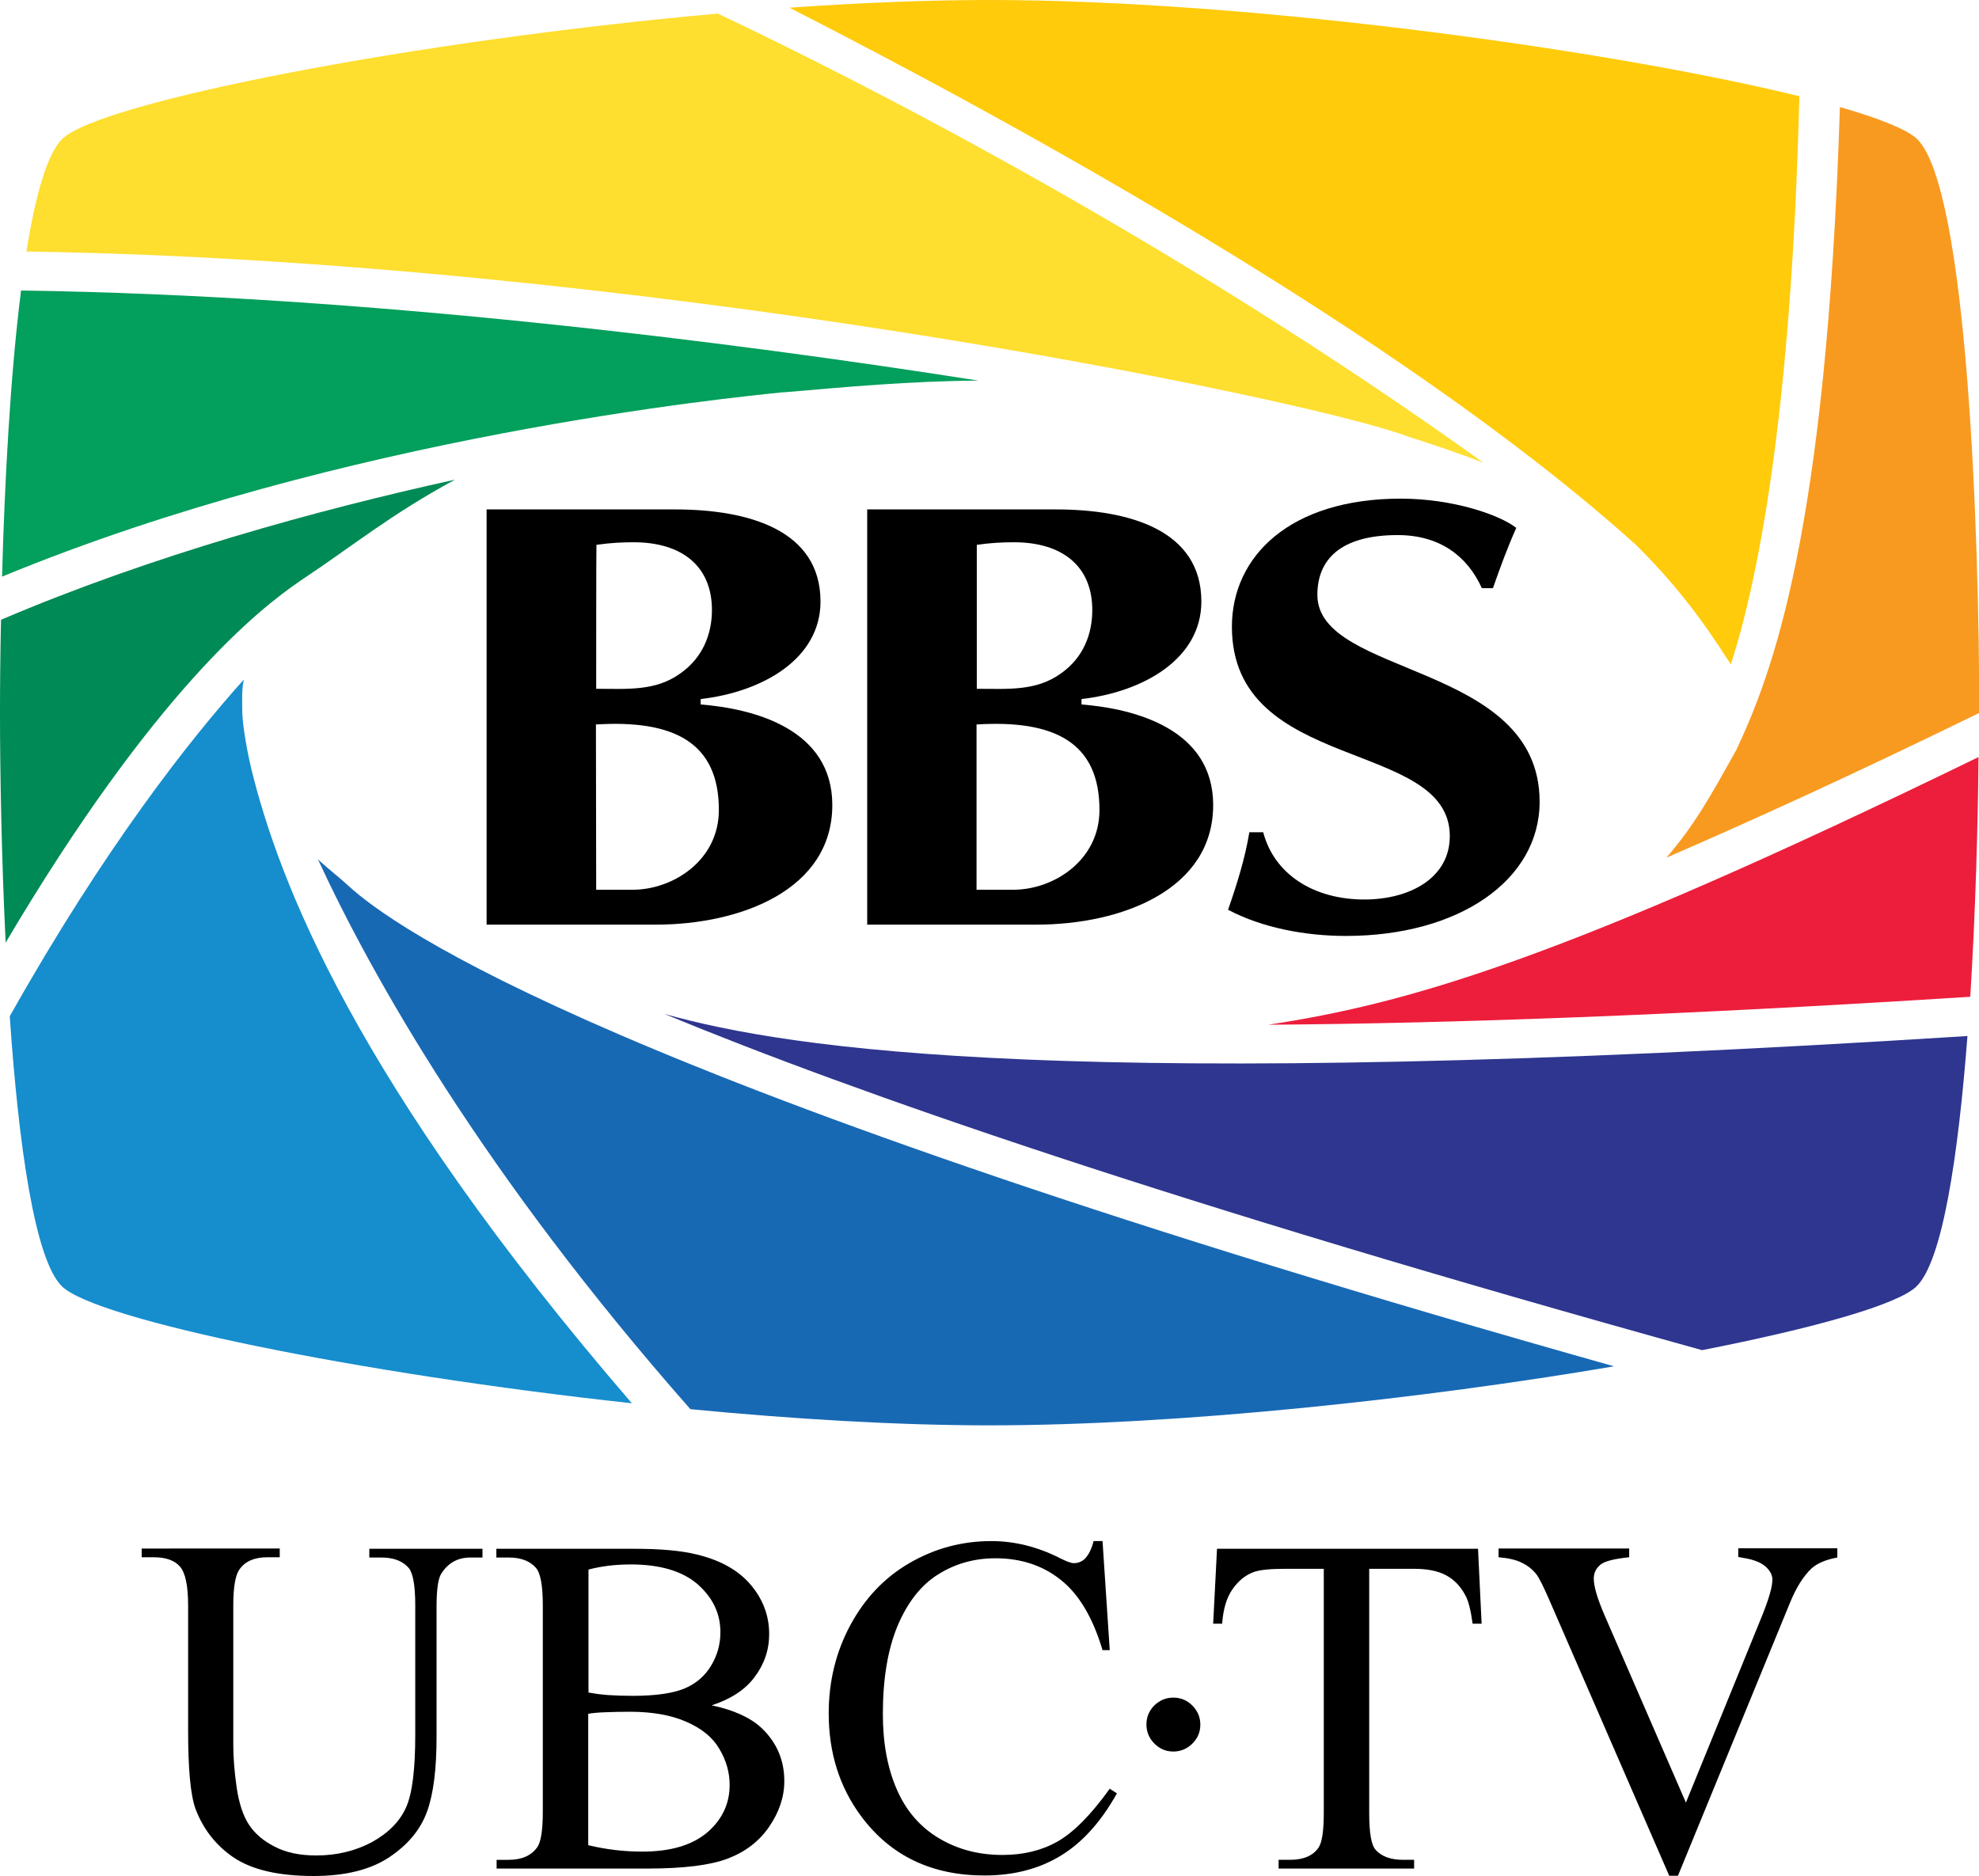
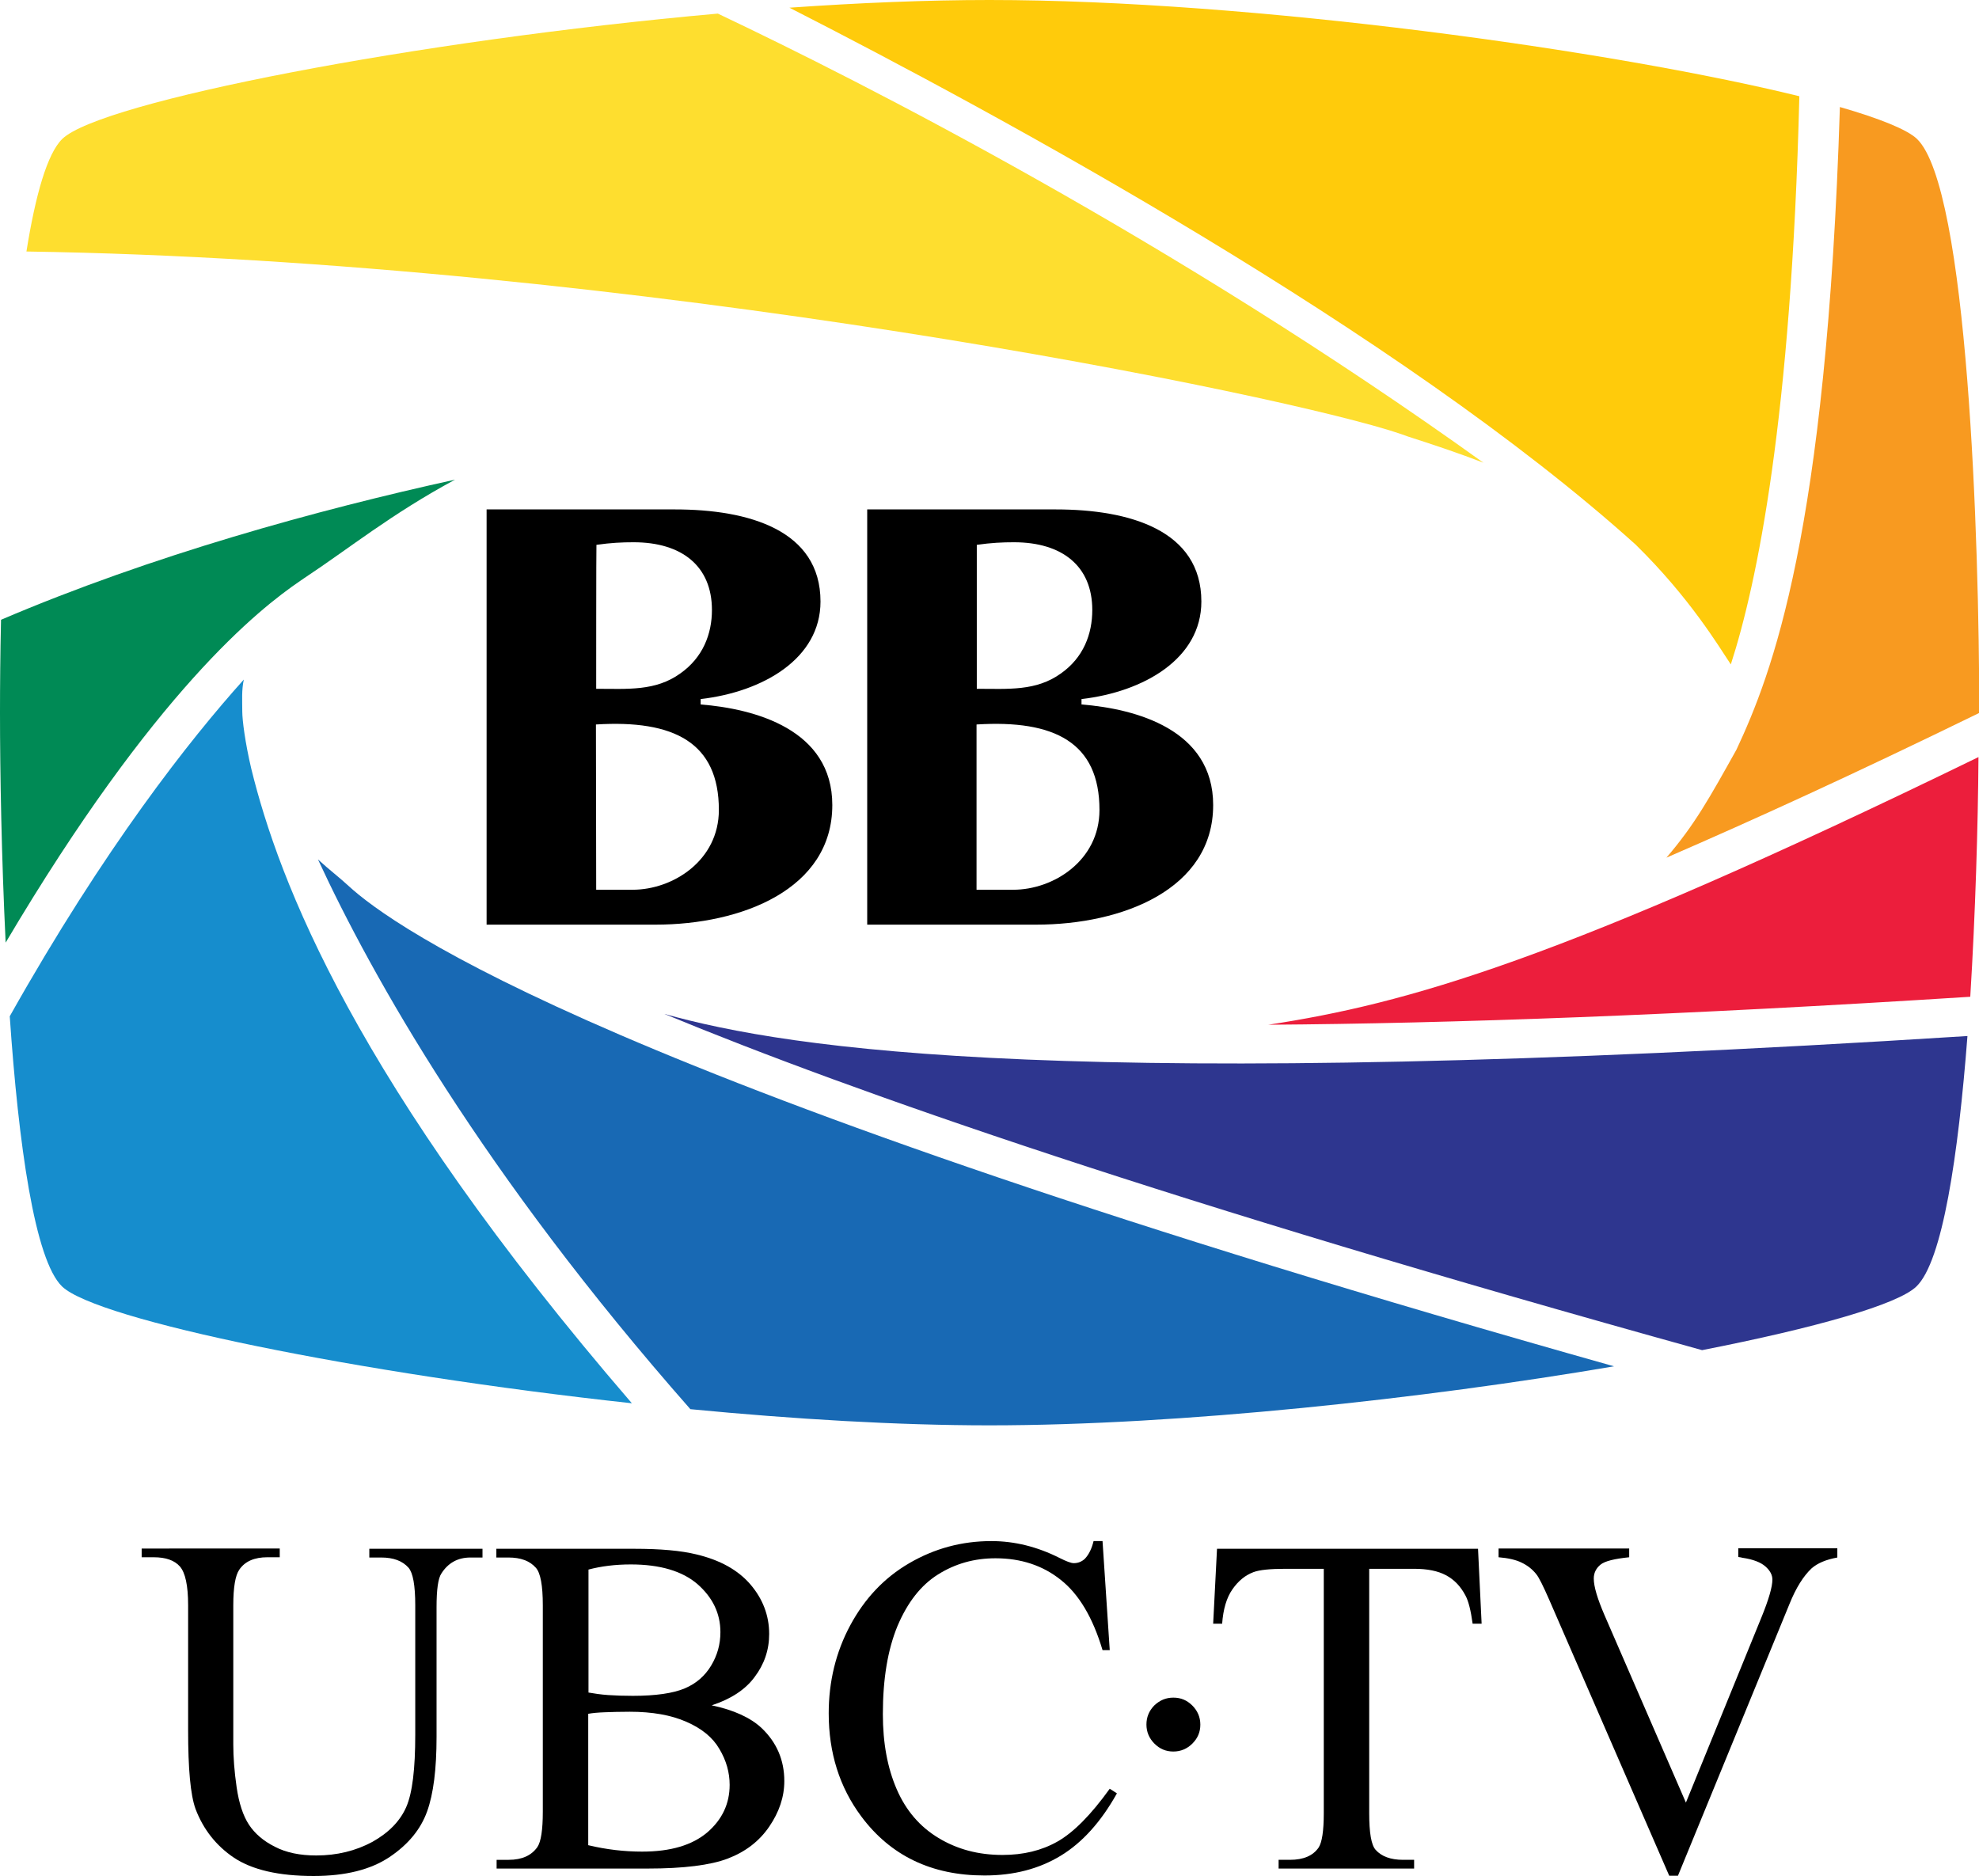
<svg xmlns="http://www.w3.org/2000/svg" version="1.1" id="Layer_1" x="0px" y="0px" viewBox="0 0 771.1 731" style="enable-background:new 0 0 771.1 731;" xml:space="preserve">
  <style type="text/css">
	.st0{fill:#2E368F;}
	.st1{fill:#1869B4;}
	.st2{fill:#168DCD;}
	.st3{fill:#008A55;}
	.st4{fill:#039F5C;}
	.st5{fill:#FEDE2F;}
	.st6{fill:#FFCB0B;}
	.st7{fill:#F89A20;}
	.st8{fill:#EC1E3C;}
</style>
  <g>
    <path class="st0" d="M258.9,395.1c74,30.6,197.8,73.7,404.3,131c44.3-8.7,76.3-17.8,83.5-24.8c10.2-9.8,16.3-50.9,19.9-97.6   C416.8,425.9,308,408.8,258.9,395.1" />
    <path class="st1" d="M135.8,345.2c-3.2-3-7.3-6.1-11.9-10.3C145,380.5,187.9,457,269,549.1c40.5,3.9,80.8,6.3,116.5,6.3   c74.5,0,169.3-10.4,243.4-23C236.6,421.9,153,361,135.8,345.2" />
    <path class="st2" d="M97.9,299.5c-2.4-10.2-3.5-18.9-3.5-22.3c0-4.4-0.3-8.2,0.6-12.4C73.9,288.3,40.8,330.2,3.8,396   c3.4,49.8,9.7,95,20.4,105.3c13.7,13.1,115.4,33.9,222,45.5C138.2,421.5,108.6,343.1,97.9,299.5" />
    <path class="st3" d="M116.9,226.4l1.6-1.1c17.7-11.7,33.8-24.9,58.8-38.4c-53.7,11.8-118.1,29.5-176.9,54.6   C0.1,254.9,0,267.2,0,277.7c0,23.8,0.6,56.5,2.2,89.6C60.2,269.3,100.9,237.3,116.9,226.4" />
-     <path class="st4" d="M381.2,148.3c-96.5-15.1-238.1-33.2-373-35.1C4,146.4,1.8,187.9,0.8,224.7c133-55,285.4-69.9,303.8-71.8   l1.7-0.1C329.4,150.8,354.5,148.5,381.2,148.3" />
    <path class="st5" d="M546.1,169.2l2.5,0.9c10.3,3.3,20.1,6.6,29.4,10.2C457.2,93.6,336,32,279.7,5.3   C161.9,15.8,39.4,39.6,24.3,54.1c-5.9,5.7-10.5,22-14,43.9C246.4,101.6,502.4,154.1,546.1,169.2" />
    <path class="st6" d="M637.3,212.2c21.1,20.7,32.3,39.5,37.1,46.7c10.2-31.5,23.6-96,26.7-221.4C628.6,19.7,487.9,0,385.5,0   c-24.3,0-50.7,1.1-77.9,3C389.5,44.8,545.4,129.4,637.3,212.2" />
    <path class="st7" d="M676.6,292.1c-10.5,18.8-16.3,29.3-27.3,42.1c34.1-14.8,71.9-32,121.9-56.4c0,0,0-0.1,0-0.1   c0-67.1-4.4-204.6-24.3-223.6c-3.8-3.6-14.4-7.9-30-12.4C711.7,208.1,690.3,262.8,676.6,292.1" />
    <path class="st8" d="M767.7,388.4c2-32.5,3-66.4,3.2-93.4c-163.8,79.8-223.1,96.1-276.7,104.3C565.1,398.8,654.7,395.6,767.7,388.4   " />
    <path d="M232.3,346.7h14.2c15.7,0,33.6-11.4,33.6-31.1c0-26.2-17.4-35.2-47.9-33.3L232.3,346.7 M232.3,268.4c12.2,0,23.1,1,32.8-6   c8.8-6.2,12.3-15.4,12.3-24.7c0-17.1-11.7-26.4-30.5-26.4c-4.6,0-8.8,0.2-14.5,1C232.3,212.3,232.3,268.4,232.3,268.4z    M189.5,198.5H263c28.8,0,56.7,8.1,56.7,35.9c0,22.3-22.5,35.2-46.7,38v2.1c21.1,1.7,51.3,9.7,51.3,39.2   c0,32.8-35.3,46.6-68.9,46.6h-65.8V198.5z" />
    <path d="M380.6,346.7h14.2c15.7,0,33.6-11.4,33.6-31.1c0-26.2-17.4-35.2-47.9-33.3V346.7 M380.6,268.4c12.2,0,23.1,1,32.8-6   c8.8-6.2,12.2-15.4,12.2-24.7c0-17.1-11.7-26.4-30.5-26.4c-4.6,0-8.8,0.2-14.5,1V268.4z M337.9,198.5h73.5   c28.7,0,56.7,8.1,56.7,35.9c0,22.3-22.5,35.2-46.7,38v2.1c21.1,1.7,51.3,9.7,51.3,39.2c0,32.8-35.3,46.6-69,46.6h-65.8L337.9,198.5   L337.9,198.5z" />
-     <path d="M577.4,229.2c-5.7-12.6-16.5-20.7-32.8-20.7c-22.5,0-31.3,9.7-31.3,23.3c0,32.1,86.6,26.1,86.6,80.6   c0,30.5-31.3,52.3-75.5,52.3c-15.6,0-32.5-3.1-45.9-10.2c3.5-10,6.6-20,8.3-30.2h5.4c4.3,16.4,19.7,26.2,39.4,26.2   c17.6,0,33.3-8.3,33.3-24.7c0-38.1-84.9-24.3-84.9-81.6c0-27.3,22.5-49.9,65.8-49.9c20.5,0,38.7,6.4,45,11.4   c-3.4,7.6-6.3,15.5-9.1,23.5L577.4,229.2" />
  </g>
  <g>
    <path d="M143.9,606.9v-3.4H188v3.4h-4.7c-4.9,0-8.7,2.1-11.3,6.2c-1.3,1.9-1.9,6.3-1.9,13.2v50.5c0,12.5-1.2,22.2-3.7,29.1   s-7.3,12.8-14.6,17.7c-7.3,4.9-17.1,7.4-29.6,7.4c-13.6,0-23.9-2.4-31-7.1c-7-4.7-12-11.1-15-19c-2-5.5-2.9-15.7-2.9-30.7v-48.7   c0-7.7-1.1-12.7-3.2-15.1s-5.5-3.6-10.2-3.6h-4.7v-3.4H109v3.4h-4.8c-5.1,0-8.8,1.6-11,4.9c-1.5,2.2-2.3,6.8-2.3,13.8v54.3   c0,4.8,0.4,10.4,1.3,16.6c0.9,6.2,2.5,11.1,4.8,14.6c2.3,3.5,5.7,6.4,10.1,8.6c4.4,2.3,9.8,3.4,16.1,3.4c8.1,0,15.4-1.8,21.9-5.3   c6.4-3.6,10.8-8.1,13.2-13.6c2.4-5.5,3.5-14.9,3.5-28.2v-50.4c0-7.8-0.9-12.6-2.6-14.6c-2.4-2.7-5.9-4-10.7-4H143.9z" />
    <path d="M277.3,664.5c8.6,1.8,15.1,4.8,19.4,8.8c5.9,5.6,8.9,12.5,8.9,20.7c0,6.2-2,12.1-5.9,17.8c-3.9,5.7-9.3,9.8-16.1,12.4   c-6.8,2.6-17.3,3.9-31.3,3.9h-58.8v-3.4h4.7c5.2,0,8.9-1.7,11.2-5c1.4-2.1,2.1-6.7,2.1-13.7v-80.5c0-7.7-0.9-12.6-2.7-14.6   c-2.4-2.7-5.9-4-10.7-4h-4.7v-3.4h53.8c10,0,18.1,0.7,24.2,2.2c9.2,2.2,16.2,6.1,21,11.7c4.8,5.6,7.3,12.1,7.3,19.3   c0,6.2-1.9,11.8-5.7,16.8C290.4,658.4,284.7,662.1,277.3,664.5z M229.2,659.5c2.3,0.4,4.9,0.8,7.8,1c2.9,0.2,6.1,0.3,9.6,0.3   c8.9,0,15.7-1,20.2-2.9c4.5-1.9,7.9-4.9,10.3-8.9c2.4-4,3.6-8.3,3.6-13c0-7.3-3-13.5-8.9-18.7c-5.9-5.1-14.6-7.7-26-7.7   c-6.1,0-11.6,0.7-16.5,2V659.5z M229.2,719c7.1,1.7,14.1,2.5,21,2.5c11.1,0,19.5-2.5,25.4-7.5c5.8-5,8.7-11.2,8.7-18.5   c0-4.8-1.3-9.5-4-14c-2.6-4.5-6.9-8-12.9-10.6c-5.9-2.6-13.3-3.9-22-3.9c-3.8,0-7,0.1-9.7,0.2c-2.7,0.1-4.9,0.3-6.5,0.6V719z" />
    <path d="M429.6,600.6l2.8,42.4h-2.8c-3.8-12.7-9.2-21.8-16.3-27.4c-7-5.6-15.5-8.4-25.4-8.4c-8.3,0-15.7,2.1-22.4,6.3   c-6.7,4.2-11.9,10.9-15.8,20.1c-3.8,9.2-5.7,20.6-5.7,34.3c0,11.3,1.8,21,5.4,29.3c3.6,8.3,9,14.6,16.3,19s15.5,6.6,24.9,6.6   c8.1,0,15.2-1.7,21.4-5.2c6.2-3.5,13-10.3,20.4-20.6l2.8,1.8c-6.2,11.1-13.5,19.2-21.9,24.3s-18.2,7.7-29.7,7.7   c-20.6,0-36.6-7.7-48-23c-8.5-11.4-12.7-24.8-12.7-40.2c0-12.4,2.8-23.9,8.4-34.3c5.6-10.4,13.2-18.5,23-24.2   c9.8-5.7,20.4-8.6,32-8.6c9,0,17.9,2.2,26.6,6.6c2.6,1.3,4.4,2,5.5,2c1.7,0,3.1-0.6,4.3-1.7c1.6-1.7,2.7-4,3.4-6.9H429.6z" />
    <path d="M457.2,661.5c2.9,0,5.3,1,7.4,3.1c2,2,3.1,4.5,3.1,7.4s-1,5.3-3.1,7.4c-2,2-4.5,3.1-7.4,3.1c-2.9,0-5.3-1-7.4-3.1   c-2-2-3.1-4.5-3.1-7.4s1-5.3,3-7.4C451.9,662.5,454.3,661.5,457.2,661.5z" />
    <path d="M575.9,603.5l1.4,29.2h-3.5c-0.7-5.1-1.6-8.8-2.8-11c-1.9-3.6-4.4-6.2-7.6-7.9c-3.2-1.7-7.3-2.5-12.4-2.5h-17.5v95.2   c0,7.7,0.8,12.4,2.5,14.3c2.3,2.6,5.9,3.9,10.7,3.9h4.3v3.4h-52.8v-3.4h4.4c5.3,0,9-1.6,11.2-4.8c1.3-2,2-6.4,2-13.4v-95.2h-15   c-5.8,0-10,0.4-12.4,1.3c-3.2,1.2-5.9,3.4-8.2,6.7c-2.3,3.3-3.6,7.8-4,13.4h-3.5l1.5-29.2H575.9z" />
    <path d="M715.9,603.5v3.4c-4.4,0.8-7.7,2.2-10,4.2c-3.2,3-6.1,7.6-8.6,13.8l-43.5,106h-3.4l-46.7-107.4c-2.4-5.5-4.1-8.9-5.1-10.1   c-1.5-1.9-3.4-3.4-5.7-4.5c-2.2-1.1-5.3-1.8-9-2.1v-3.4h50.9v3.4c-5.8,0.6-9.5,1.5-11.2,2.9c-1.7,1.4-2.6,3.2-2.6,5.4   c0,3.1,1.4,7.8,4.2,14.3l31.7,73l29.4-72.1c2.9-7.1,4.3-12,4.3-14.8c0-1.8-0.9-3.5-2.7-5.1c-1.8-1.6-4.8-2.8-9-3.4   c-0.3-0.1-0.8-0.2-1.6-0.3v-3.4H715.9z" />
  </g>
  <g>
</g>
  <g>
</g>
  <g>
</g>
  <g>
</g>
  <g>
</g>
</svg>